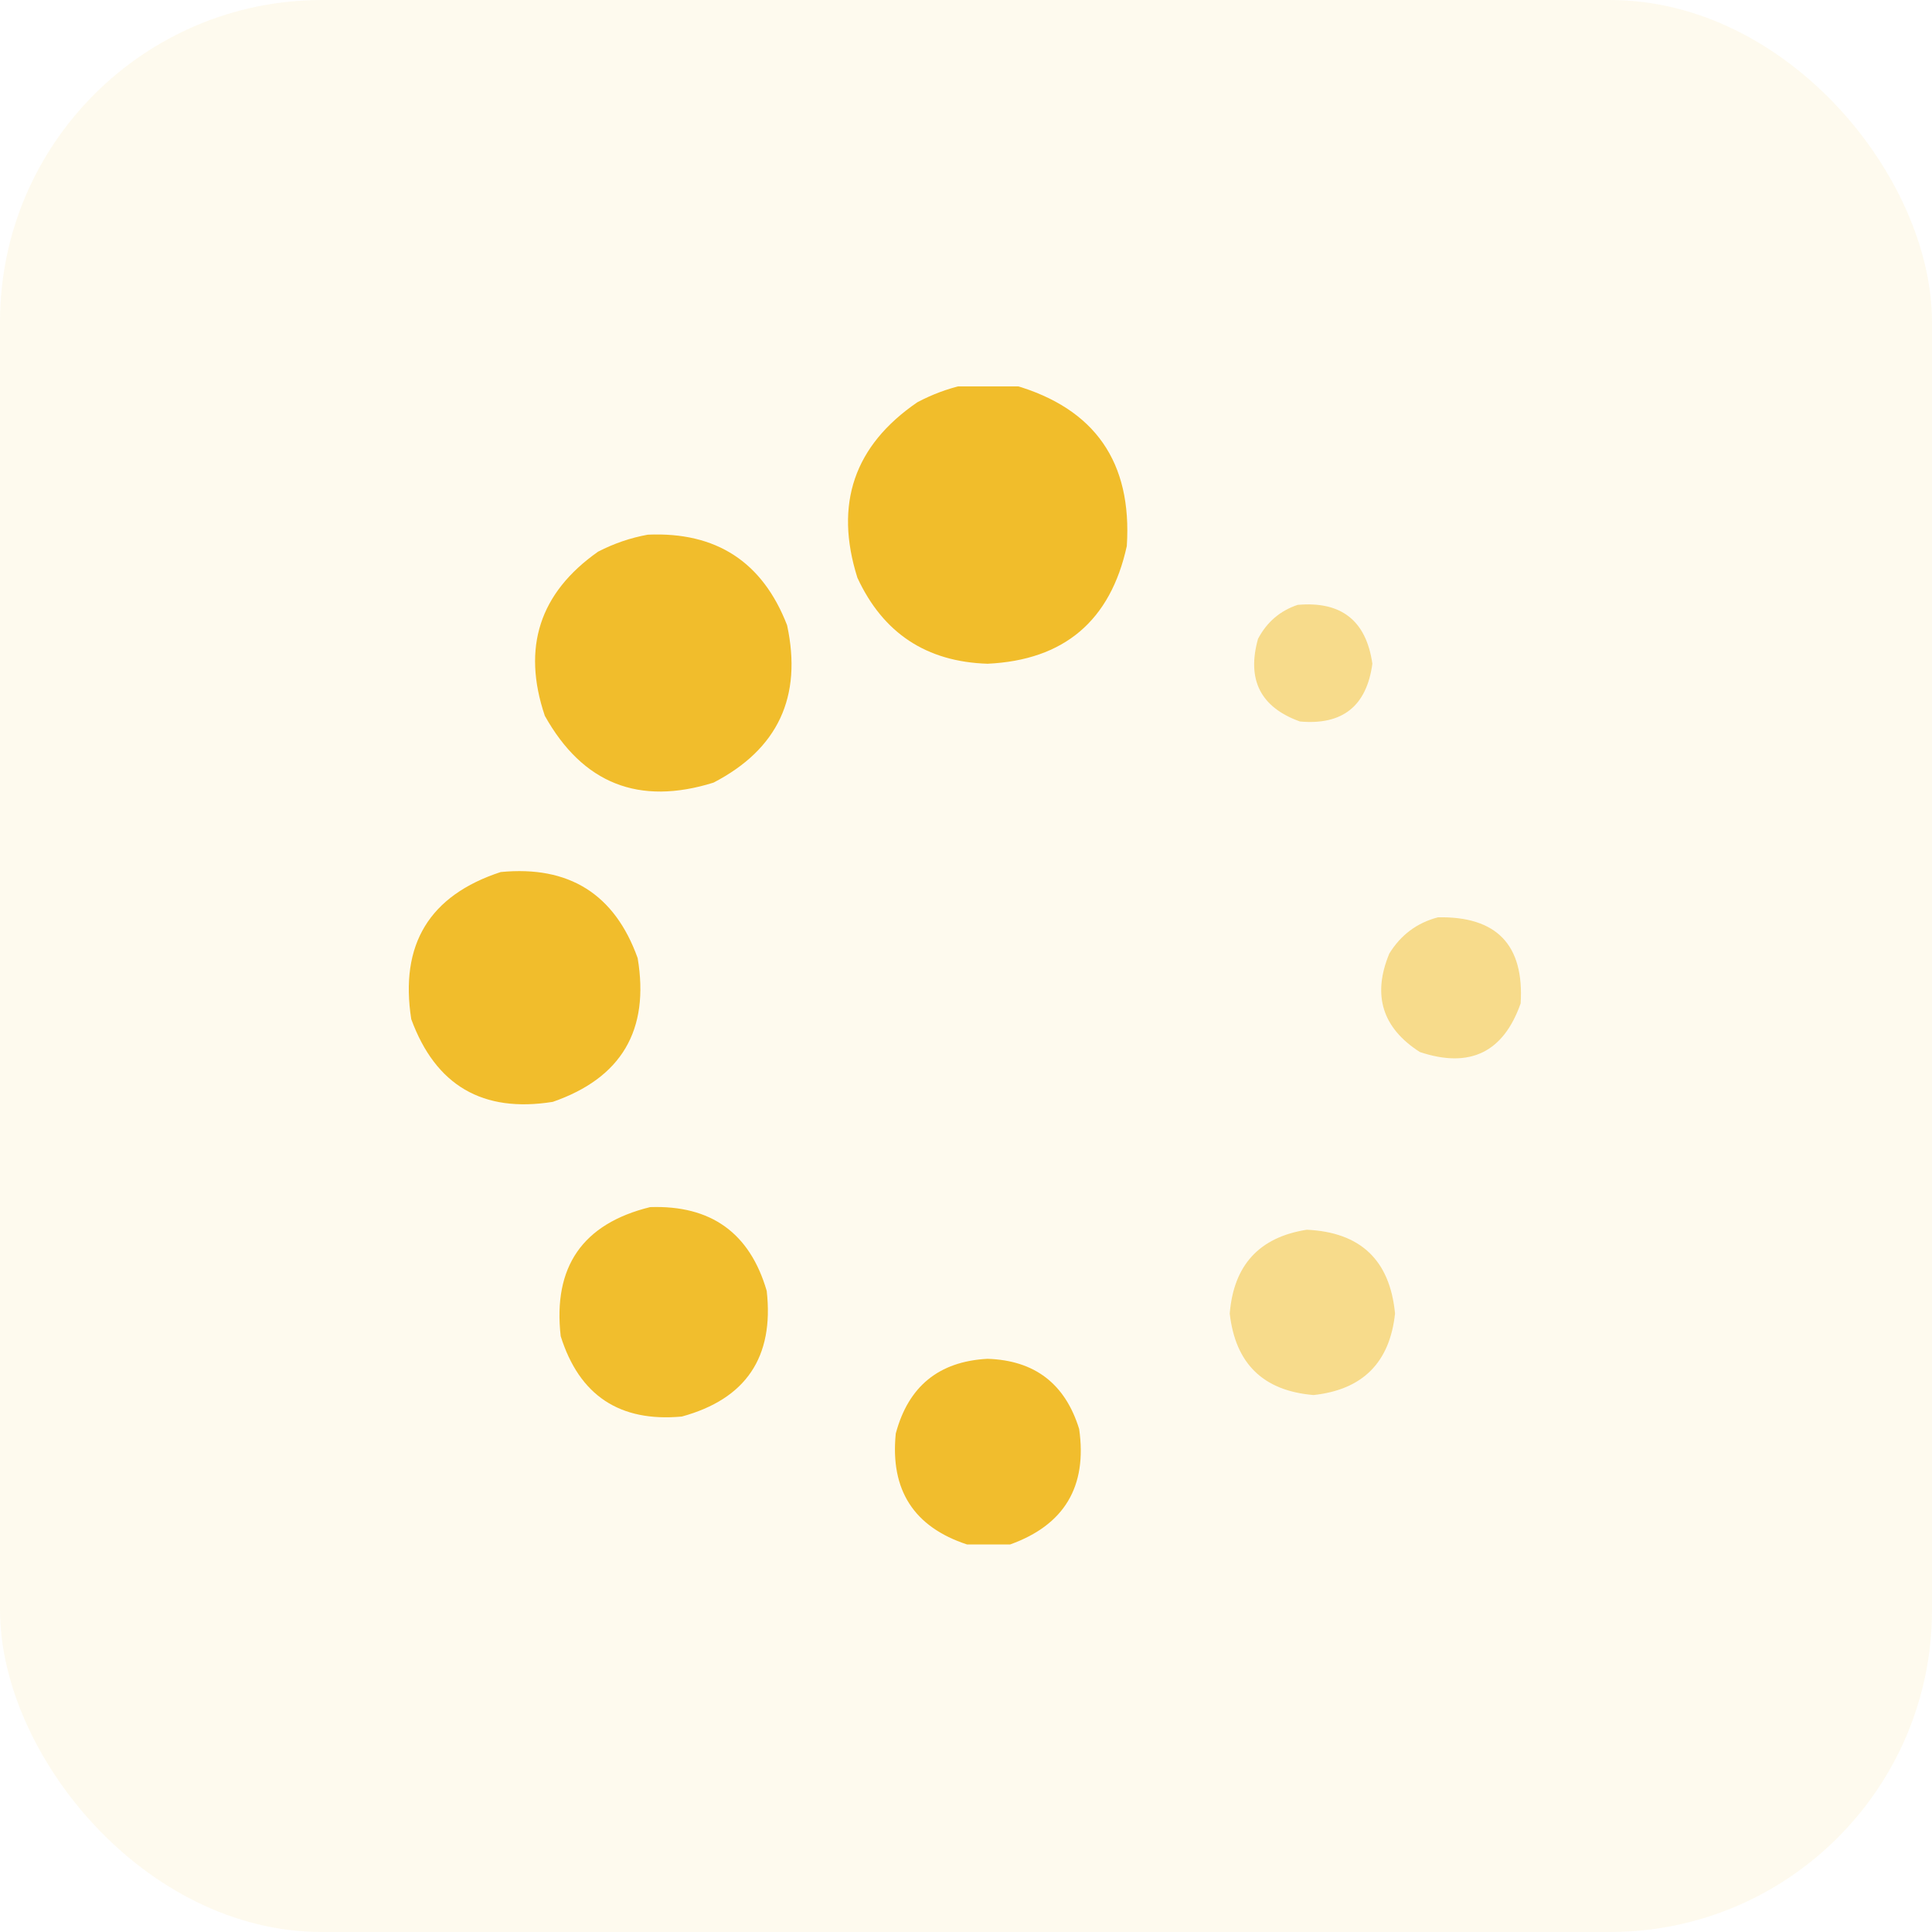
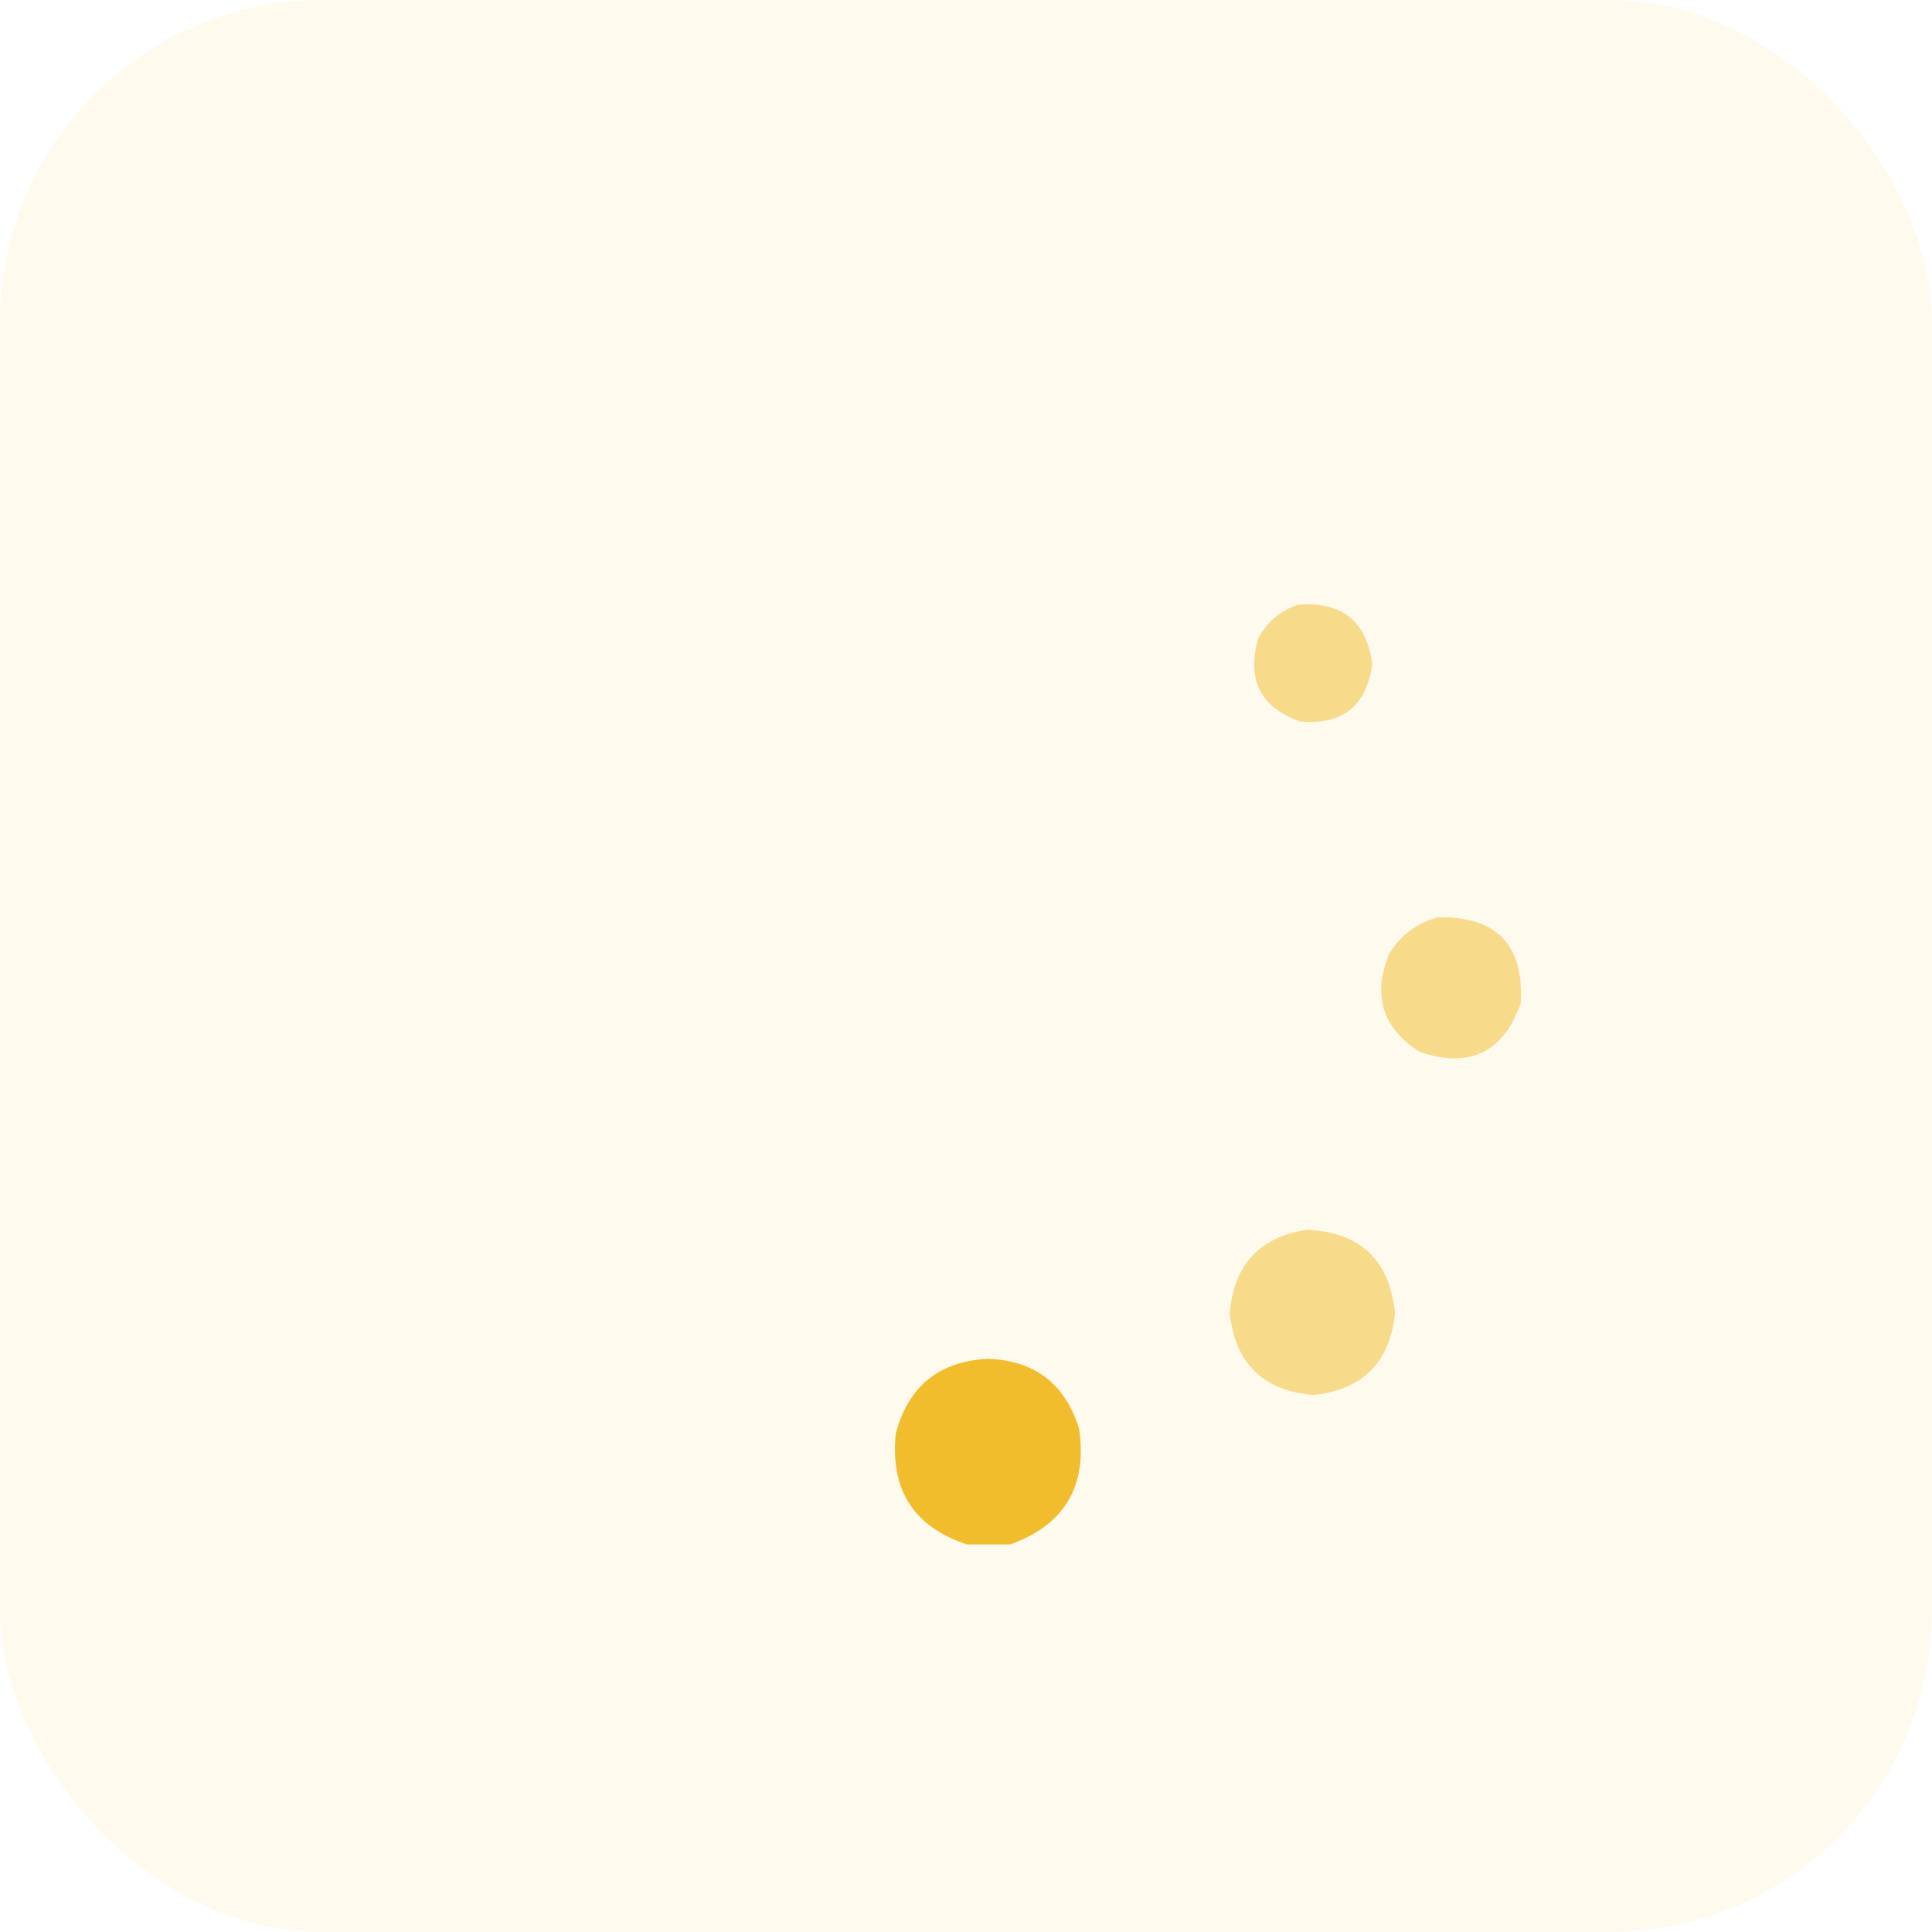
<svg xmlns="http://www.w3.org/2000/svg" width="60" height="60" viewBox="0 0 60 60" fill="none">
  <rect opacity="0.08" width="60" height="60" rx="10" fill="#F1BC28" />
  <g clip-path="url(#clip0_1445_12803)">
-     <path opacity="0.982" fill-rule="evenodd" clip-rule="evenodd" d="M29.896 11.965C30.436 11.965 30.974 11.965 31.514 11.965C34.002 12.687 35.163 14.351 34.994 16.957C34.485 19.282 33.044 20.501 30.67 20.613C28.77 20.553 27.423 19.662 26.627 17.941C25.905 15.653 26.526 13.837 28.49 12.492C28.944 12.252 29.413 12.076 29.896 11.965Z" fill="#F1BC28" />
-     <path opacity="0.979" fill-rule="evenodd" clip-rule="evenodd" d="M20.119 16.605C22.242 16.512 23.683 17.449 24.444 19.418C24.921 21.638 24.16 23.267 22.159 24.305C19.845 25.028 18.098 24.337 16.92 22.23C16.205 20.111 16.756 18.412 18.573 17.133C19.07 16.877 19.586 16.701 20.119 16.605Z" fill="#F1BC28" />
    <path opacity="0.5" fill-rule="evenodd" clip-rule="evenodd" d="M40.3 18.785C41.655 18.665 42.428 19.274 42.62 20.613C42.442 21.928 41.692 22.526 40.37 22.406C39.148 21.966 38.714 21.111 39.069 19.84C39.343 19.32 39.753 18.968 40.3 18.785Z" fill="#F1BC28" />
-     <path opacity="0.977" fill-rule="evenodd" clip-rule="evenodd" d="M15.55 27.082C17.672 26.876 19.09 27.767 19.803 29.754C20.179 31.992 19.3 33.48 17.167 34.219C14.993 34.568 13.528 33.712 12.772 31.652C12.409 29.331 13.334 27.808 15.55 27.082Z" fill="#F1BC28" />
    <path opacity="0.5" fill-rule="evenodd" clip-rule="evenodd" d="M44.659 28.488C46.481 28.454 47.337 29.345 47.225 31.16C46.69 32.684 45.647 33.188 44.096 32.672C42.928 31.924 42.611 30.904 43.147 29.613C43.504 29.033 44.008 28.658 44.659 28.488Z" fill="#F1BC28" />
-     <path opacity="0.975" fill-rule="evenodd" clip-rule="evenodd" d="M20.19 37.488C22.08 37.423 23.287 38.29 23.811 40.09C24.043 42.147 23.164 43.448 21.175 43.992C19.245 44.17 17.991 43.338 17.413 41.496C17.169 39.339 18.095 38.003 20.19 37.488Z" fill="#F1BC28" />
    <path opacity="0.5" fill-rule="evenodd" clip-rule="evenodd" d="M40.582 38.191C42.25 38.266 43.164 39.133 43.324 40.793C43.16 42.316 42.316 43.16 40.793 43.324C39.233 43.194 38.366 42.35 38.191 40.793C38.312 39.29 39.109 38.422 40.582 38.191Z" fill="#F1BC28" />
    <path opacity="0.973" fill-rule="evenodd" clip-rule="evenodd" d="M31.369 47.965C30.924 47.965 30.479 47.965 30.034 47.965C28.38 47.422 27.642 46.273 27.819 44.52C28.209 43.054 29.158 42.28 30.666 42.199C32.131 42.246 33.08 42.972 33.514 44.379C33.77 46.165 33.055 47.361 31.369 47.965Z" fill="#F1BC28" />
  </g>
  <defs>
    <clipPath id="clip0_1445_12803">
      <rect width="36" height="36" fill="white" transform="translate(12 12)" />
    </clipPath>
  </defs>
</svg>